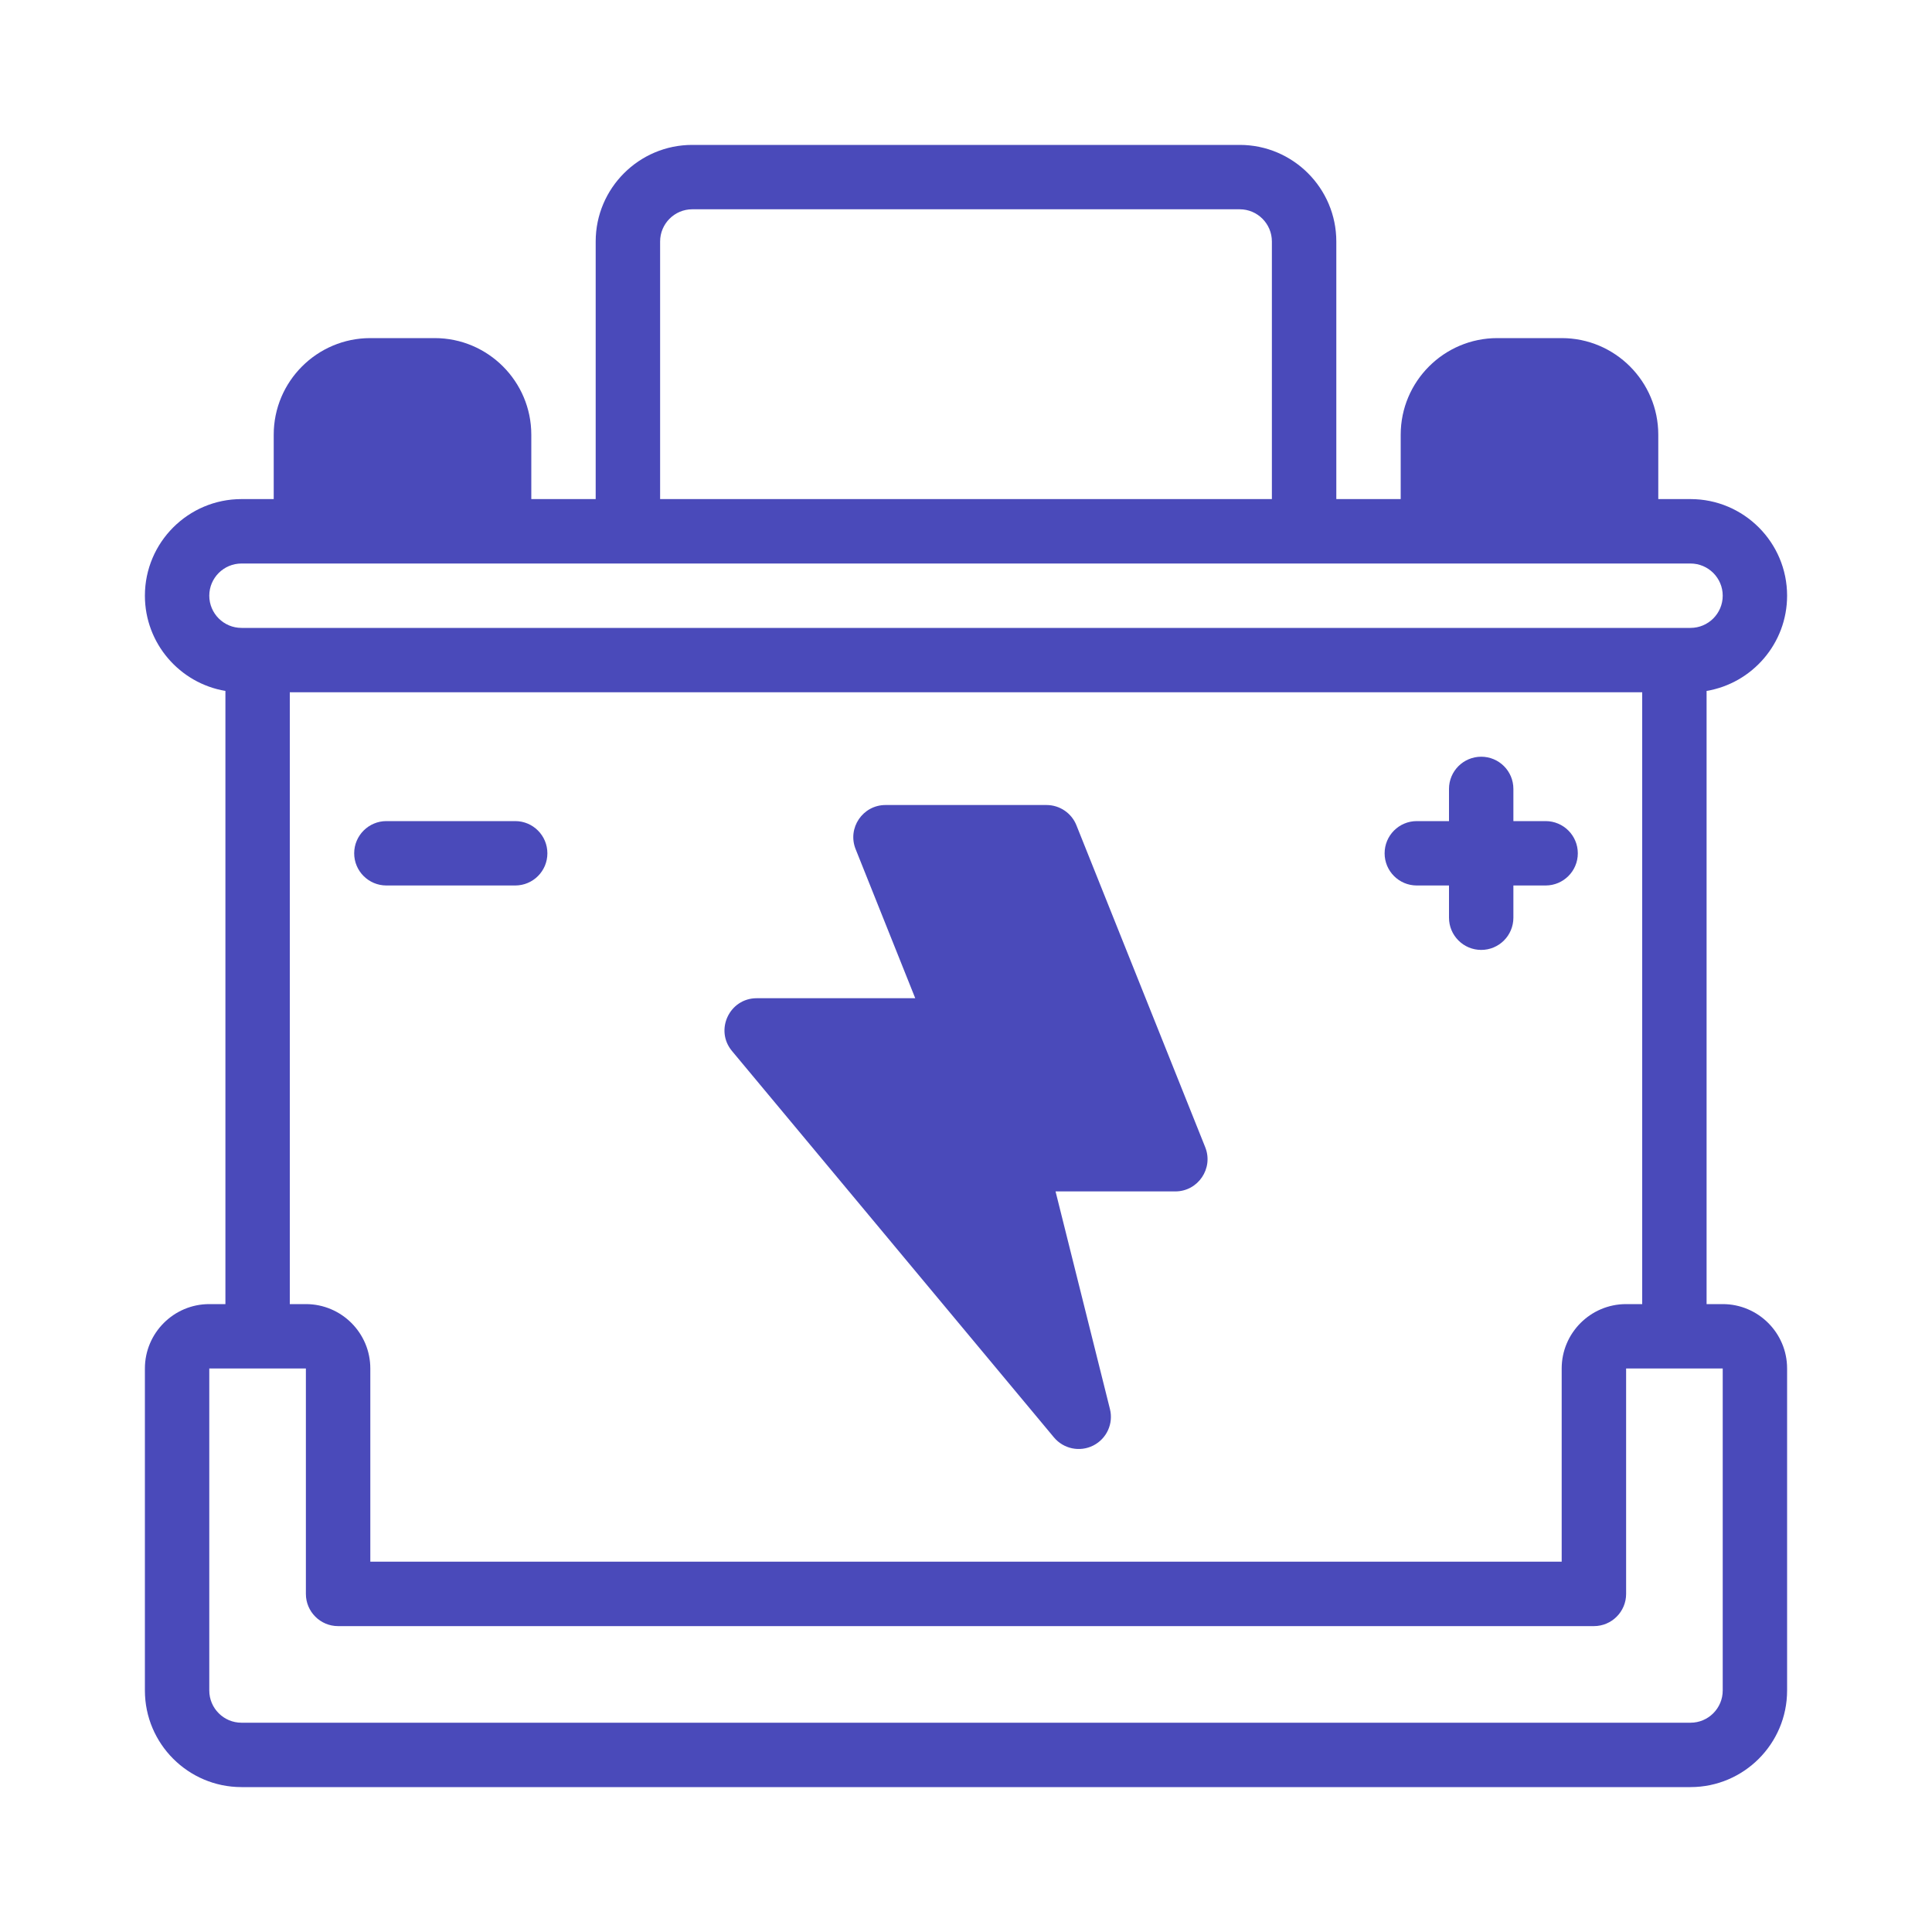
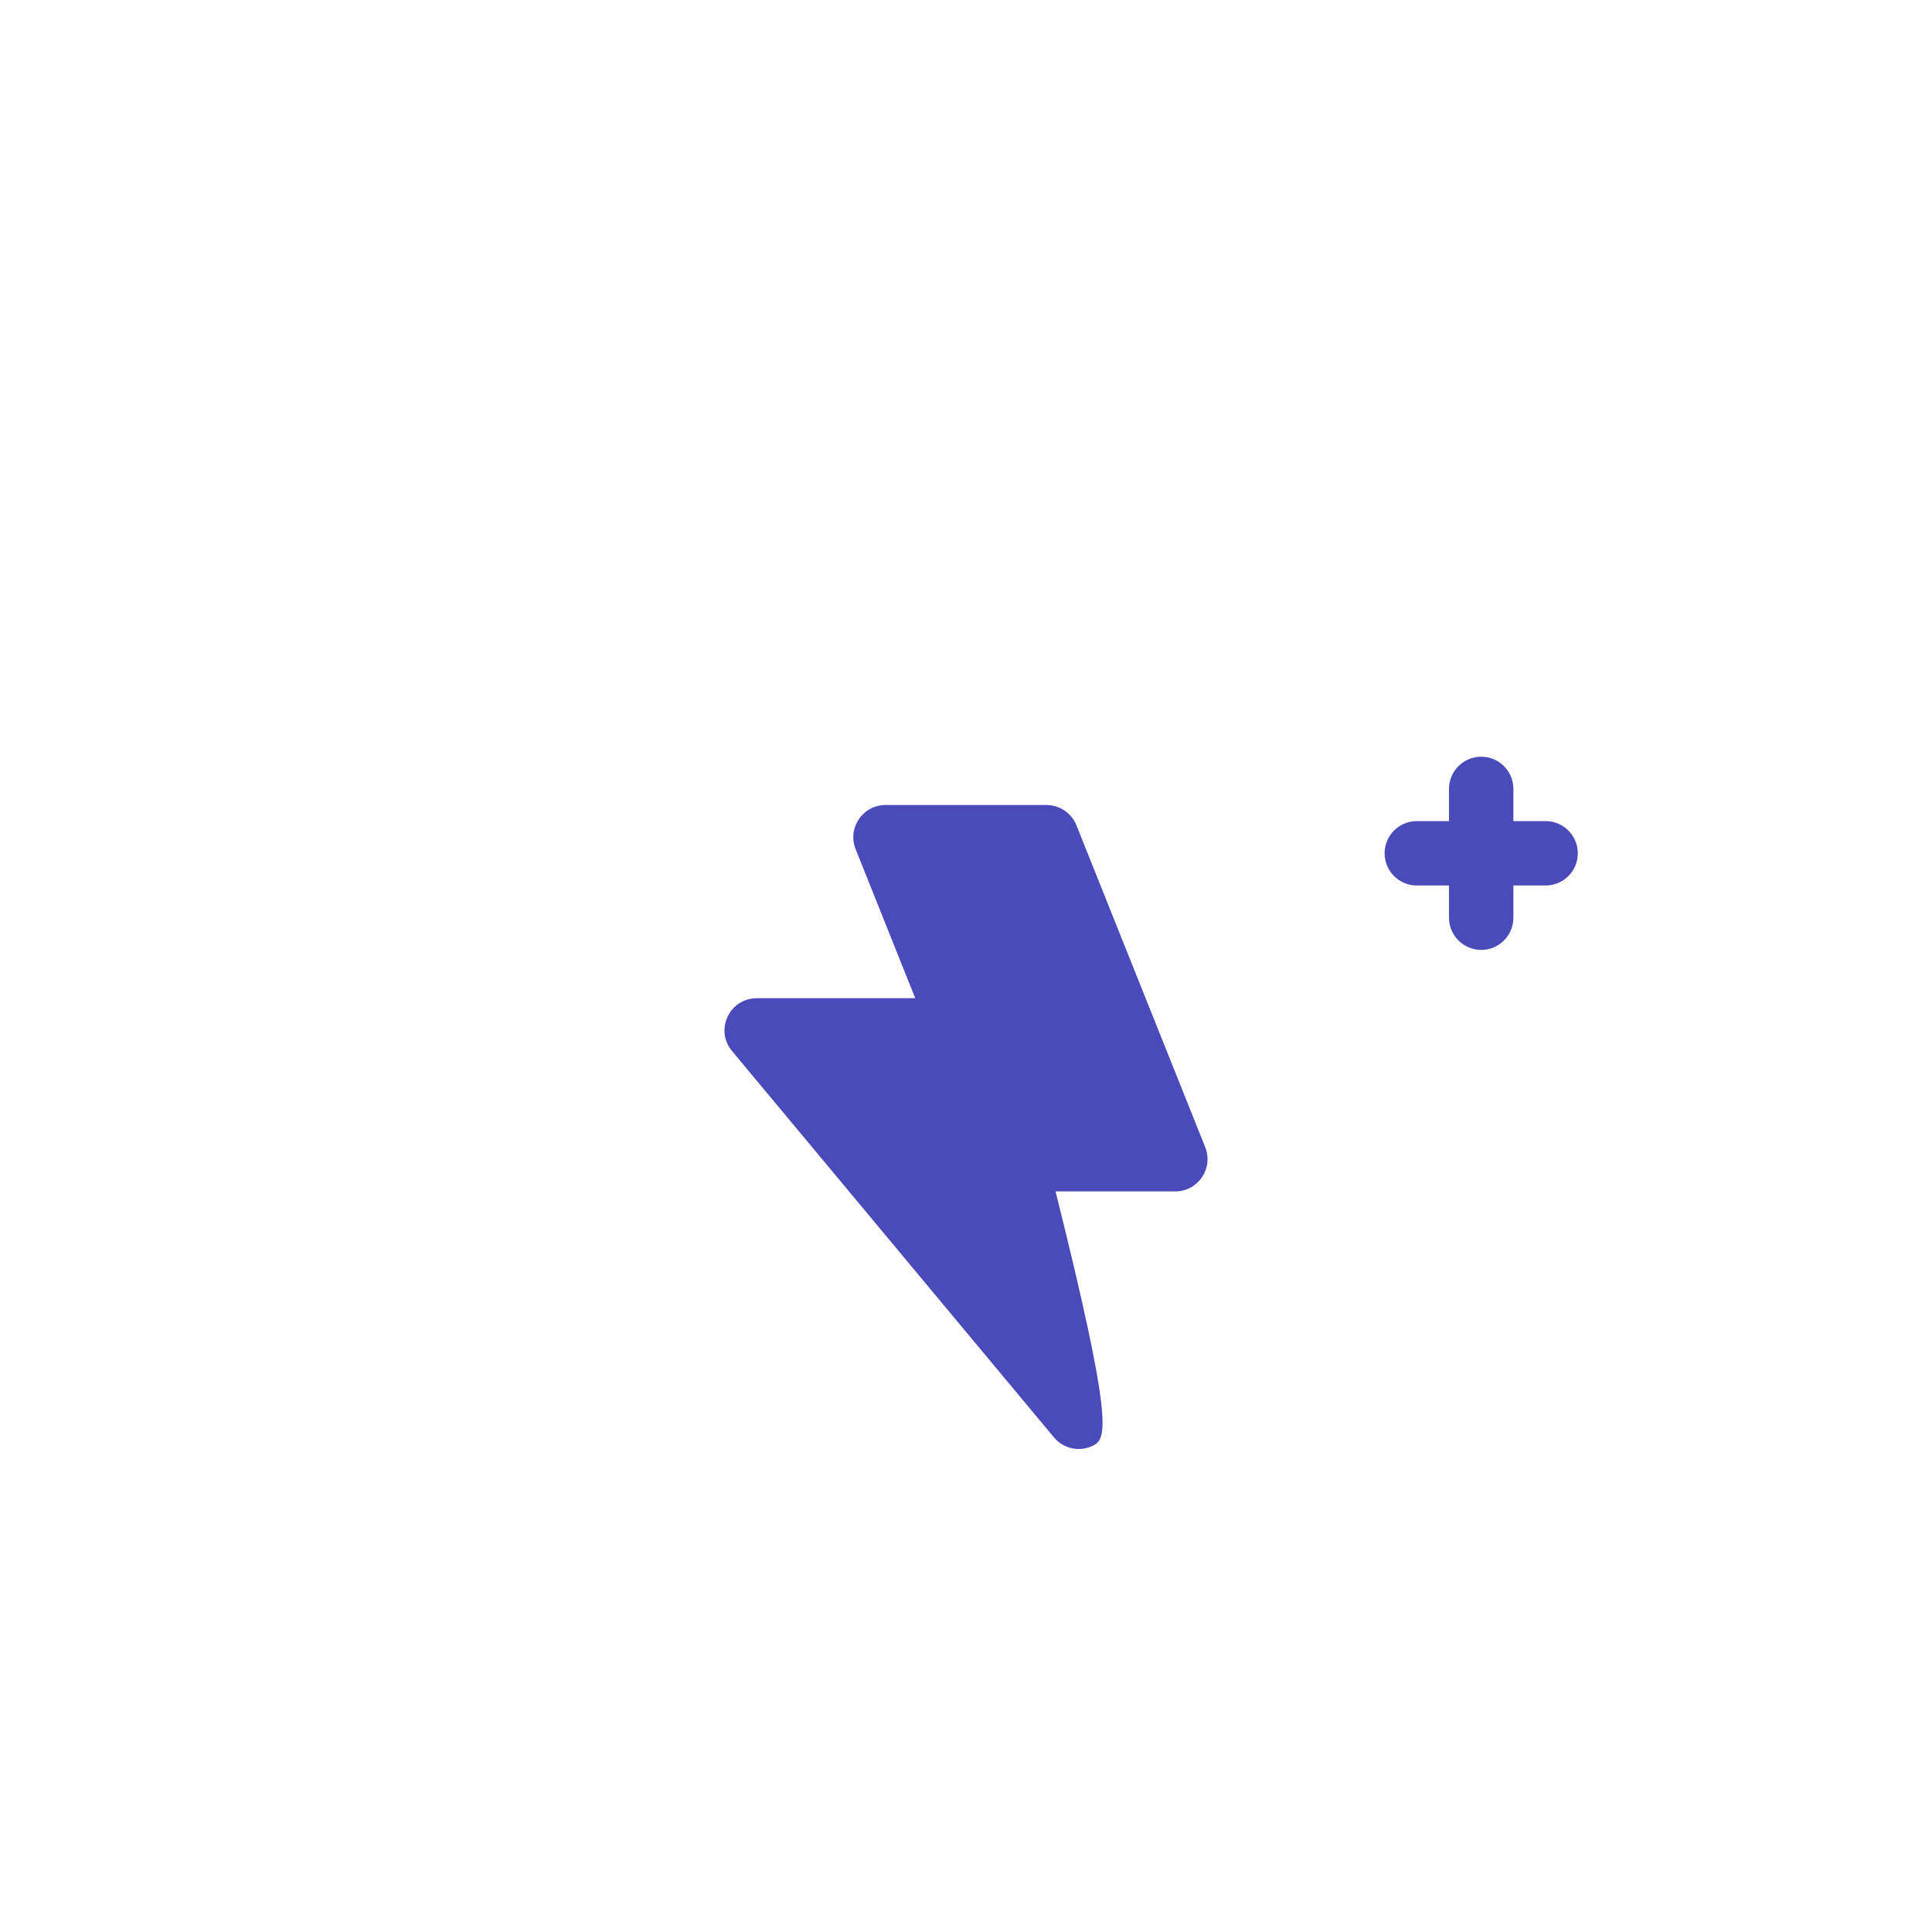
<svg xmlns="http://www.w3.org/2000/svg" width="40" height="40" viewBox="0 0 40 40" fill="none">
-   <path d="M4.333 27H4.667V14.305C3.722 14.146 3 13.322 3 12.333C3 11.23 3.897 10.333 5 10.333H5.667V9C5.667 7.897 6.564 7 7.667 7H9C10.103 7 11 7.897 11 9V10.333H12.333V5C12.333 3.897 13.23 3 14.333 3H25.667C26.77 3 27.667 3.897 27.667 5V10.333H29V9C29 7.897 29.897 7 31 7H32.333C33.436 7 34.333 7.897 34.333 9V10.333H35C36.103 10.333 37 11.23 37 12.333C37 13.322 36.278 14.146 35.333 14.305V27H35.667C36.402 27 37 27.598 37 28.333V35C37 36.103 36.103 37 35 37H5C3.897 37 3 36.103 3 35V28.333C3 27.598 3.598 27 4.333 27ZM26.333 5C26.333 4.632 26.034 4.333 25.667 4.333H14.333C13.966 4.333 13.667 4.632 13.667 5V10.333H26.333V5ZM35.667 12.333C35.667 11.966 35.368 11.667 35 11.667H5C4.632 11.667 4.333 11.966 4.333 12.333C4.333 12.701 4.632 13 5 13H35C35.368 13 35.667 12.701 35.667 12.333ZM34 14.333H6V27H6.333C7.069 27 7.667 27.598 7.667 28.333V32.333H32.333V28.333C32.333 27.598 32.931 27 33.667 27H34V14.333ZM4.333 35C4.333 35.368 4.632 35.667 5 35.667H35C35.368 35.667 35.667 35.368 35.667 35V28.333H33.667V33C33.667 33.368 33.368 33.667 33 33.667H7C6.632 33.667 6.333 33.368 6.333 33V28.333H4.333V35Z" fill="#4A4ABA" />
  <path d="M32 18.333H31.333V19C31.333 19.368 31.035 19.667 30.667 19.667C30.299 19.667 30 19.368 30 19V18.333H29.333C28.965 18.333 28.667 18.035 28.667 17.667C28.667 17.298 28.965 17 29.333 17H30V16.333C30 15.965 30.299 15.667 30.667 15.667C31.035 15.667 31.333 15.965 31.333 16.333V17H32C32.368 17 32.667 17.298 32.667 17.667C32.667 18.035 32.368 18.333 32 18.333Z" fill="#4A4ABA" />
-   <path d="M10.667 18.333H8C7.632 18.333 7.333 18.035 7.333 17.667C7.333 17.299 7.632 17 8 17H10.667C11.035 17 11.333 17.299 11.333 17.667C11.333 18.035 11.035 18.333 10.667 18.333Z" fill="#4A4ABA" />
-   <path d="M24.334 24.667H21.854L22.98 29.172C23.056 29.473 22.913 29.787 22.635 29.928C22.358 30.068 22.021 29.999 21.821 29.76L15.155 21.76C14.793 21.326 15.103 20.667 15.667 20.667H18.949L17.715 17.581C17.539 17.143 17.863 16.667 18.334 16.667H21.667C21.939 16.667 22.185 16.833 22.286 17.086L24.953 23.752C25.128 24.19 24.804 24.667 24.334 24.667Z" fill="#4A4ABA" />
+   <path d="M24.334 24.667H21.854C23.056 29.473 22.913 29.787 22.635 29.928C22.358 30.068 22.021 29.999 21.821 29.76L15.155 21.76C14.793 21.326 15.103 20.667 15.667 20.667H18.949L17.715 17.581C17.539 17.143 17.863 16.667 18.334 16.667H21.667C21.939 16.667 22.185 16.833 22.286 17.086L24.953 23.752C25.128 24.19 24.804 24.667 24.334 24.667Z" fill="#4A4ABA" />
</svg>